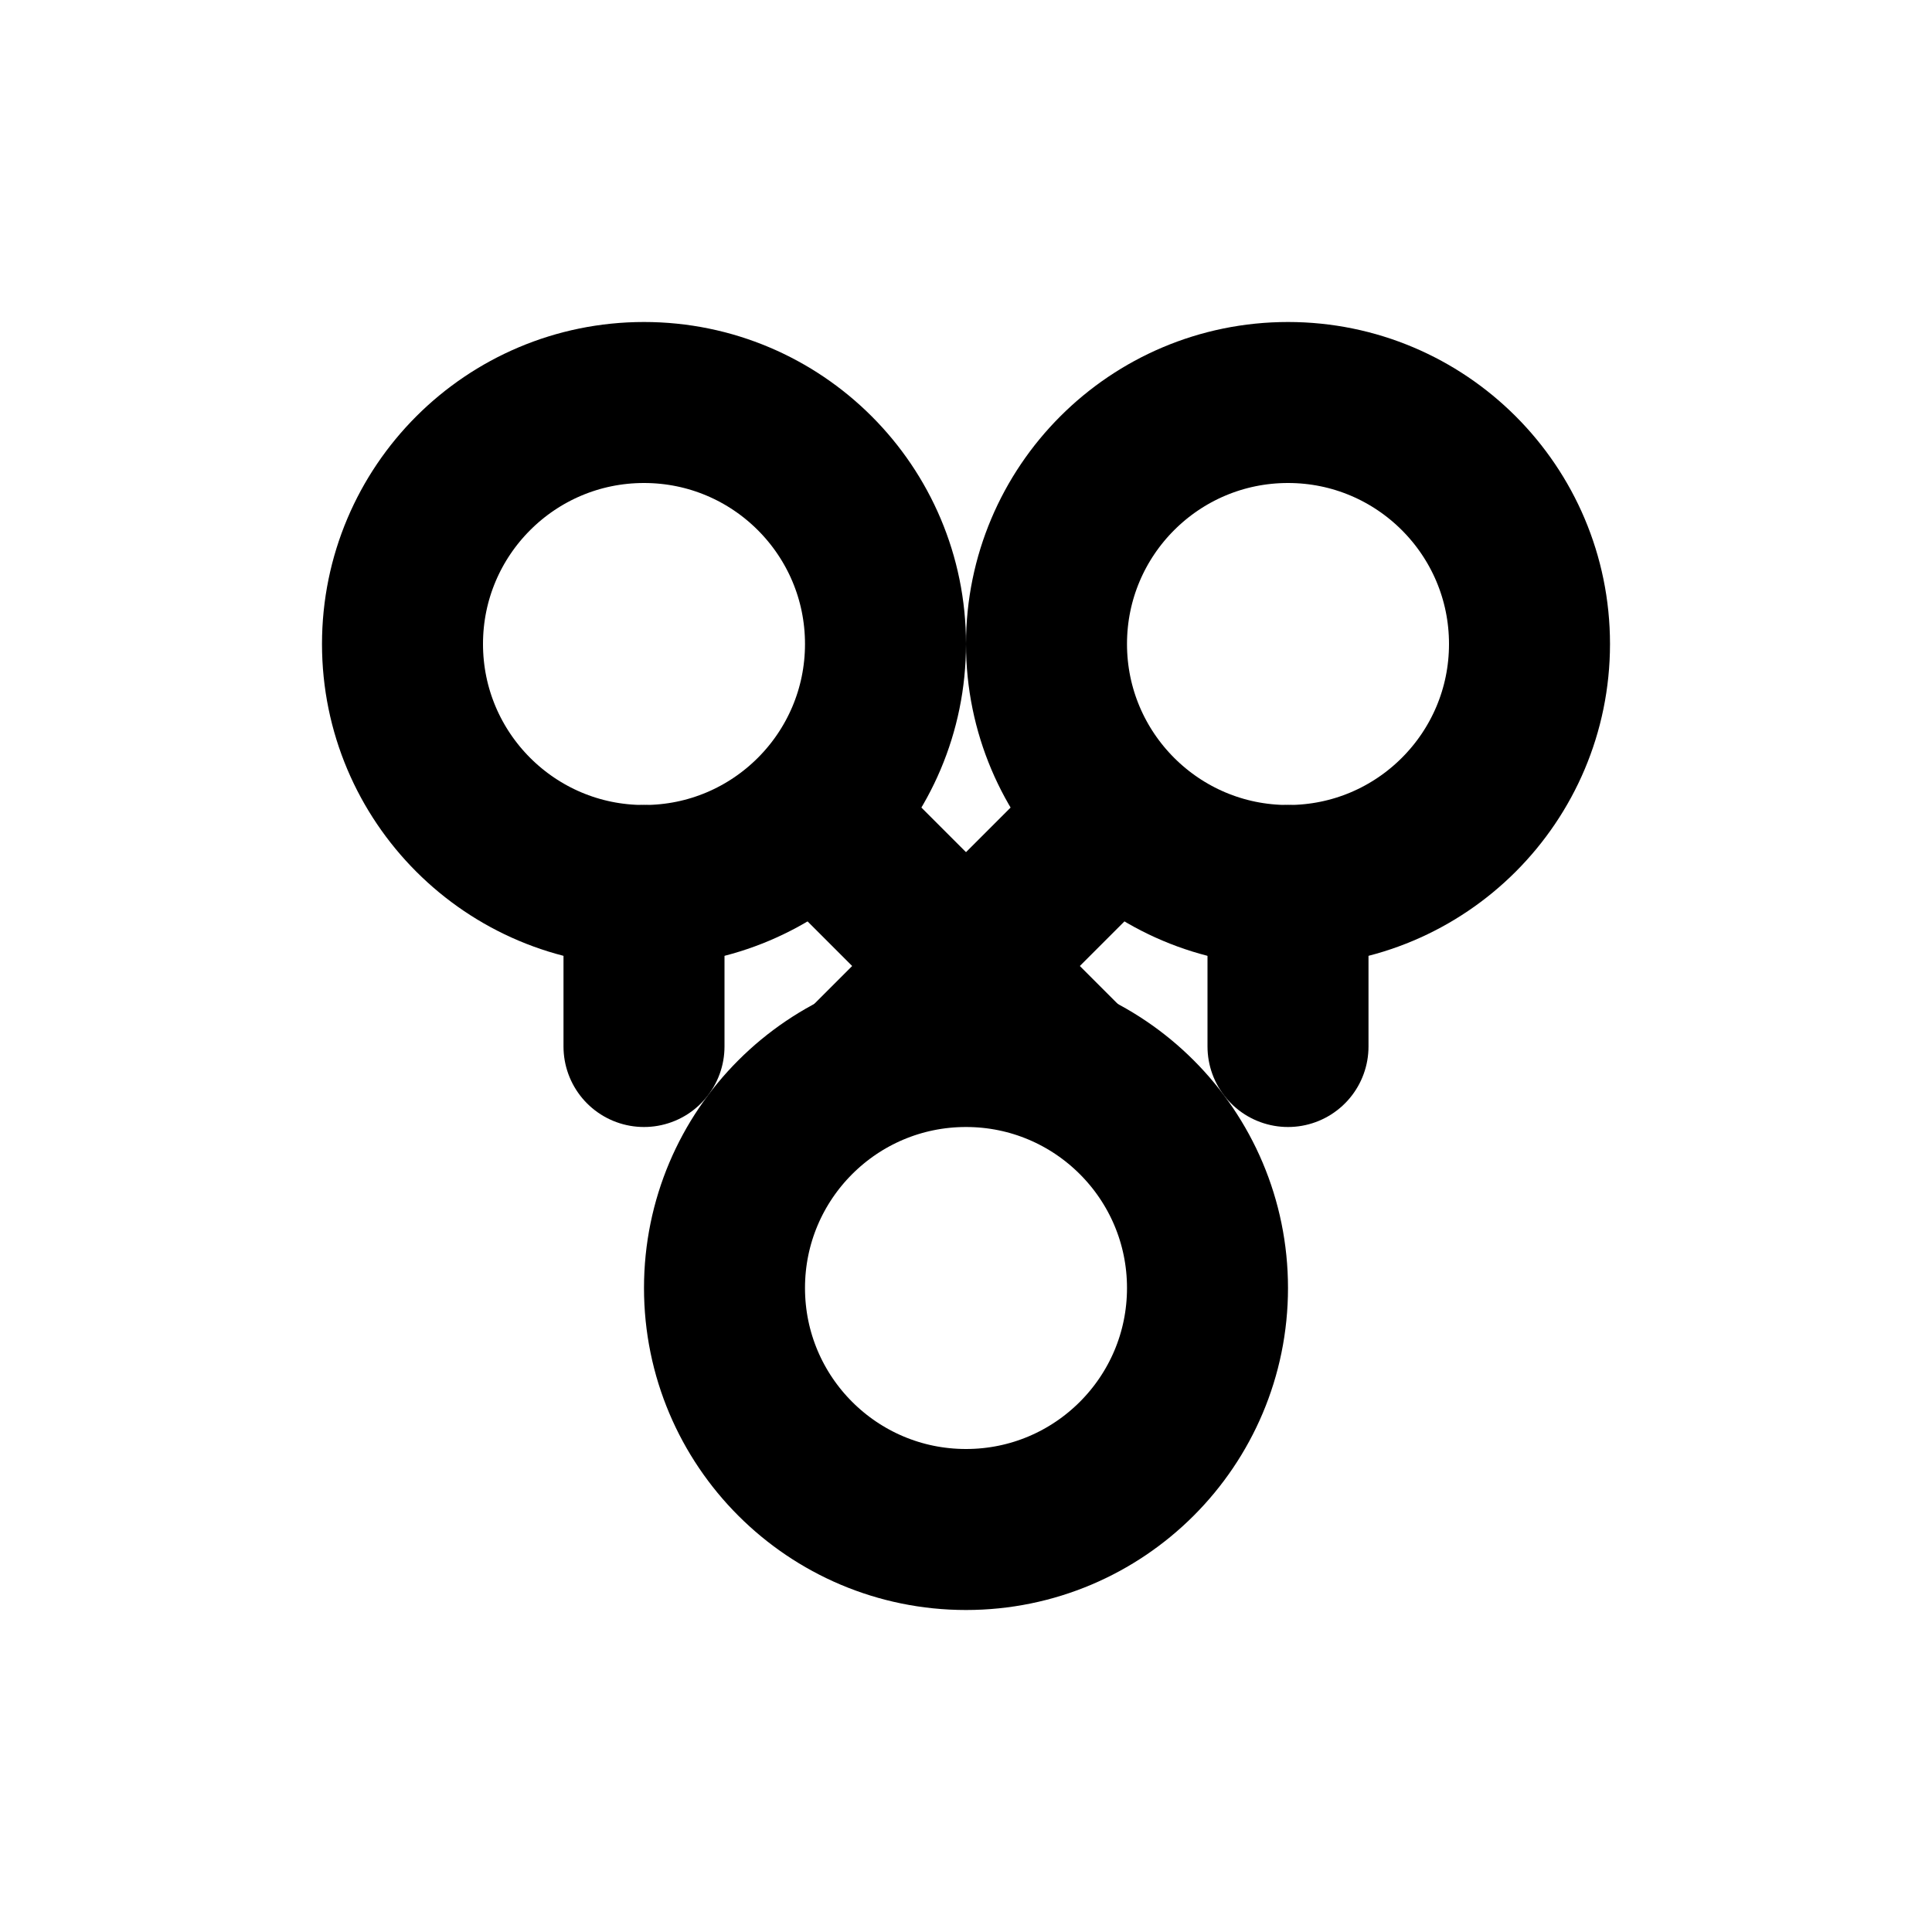
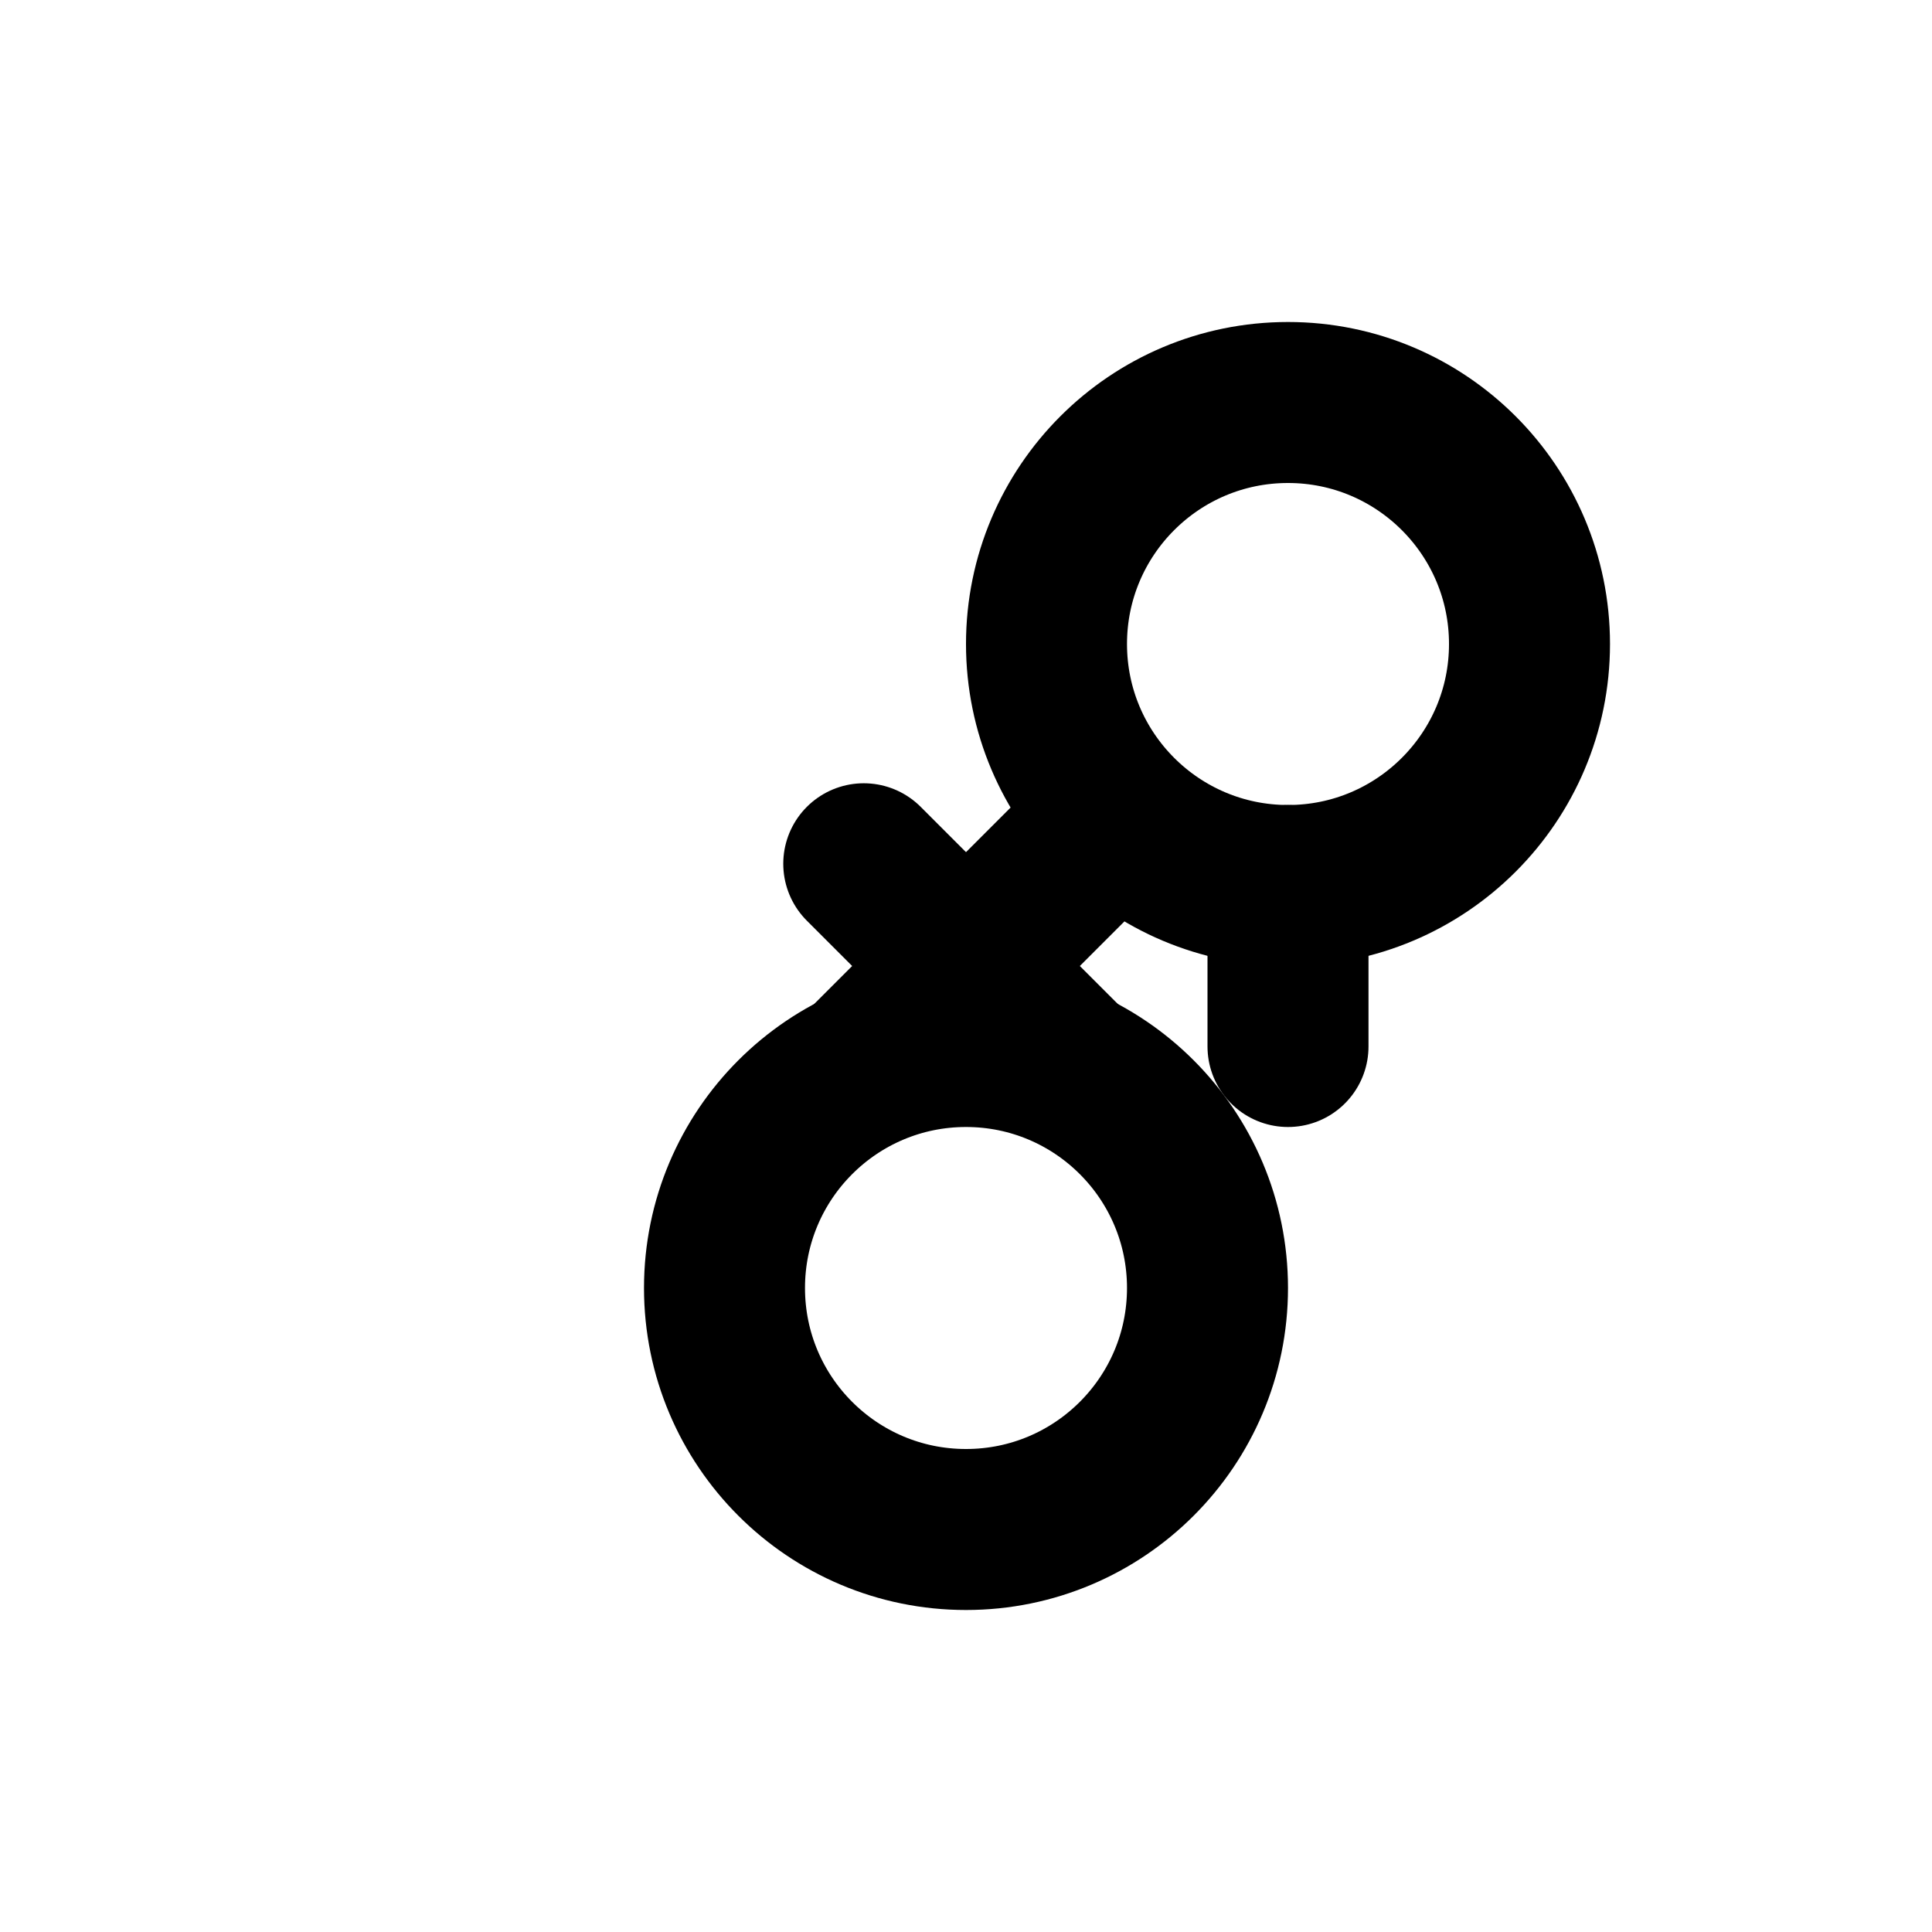
<svg xmlns="http://www.w3.org/2000/svg" width="24" height="24" viewBox="0 0 24 24" fill="none">
-   <circle cx="8" cy="8" r="3" stroke="currentColor" stroke-width="2" fill="none" />
  <circle cx="16" cy="8" r="3" stroke="currentColor" stroke-width="2" fill="none" />
  <circle cx="12" cy="16" r="3" stroke="currentColor" stroke-width="2" fill="none" />
  <path d="M10.73 10.73L13.27 13.27" stroke="currentColor" stroke-width="2" stroke-linecap="round" />
  <path d="M13.27 10.73L10.73 13.27" stroke="currentColor" stroke-width="2" stroke-linecap="round" />
-   <path d="M8 11V13" stroke="currentColor" stroke-width="2" stroke-linecap="round" />
  <path d="M16 11V13" stroke="currentColor" stroke-width="2" stroke-linecap="round" />
</svg>